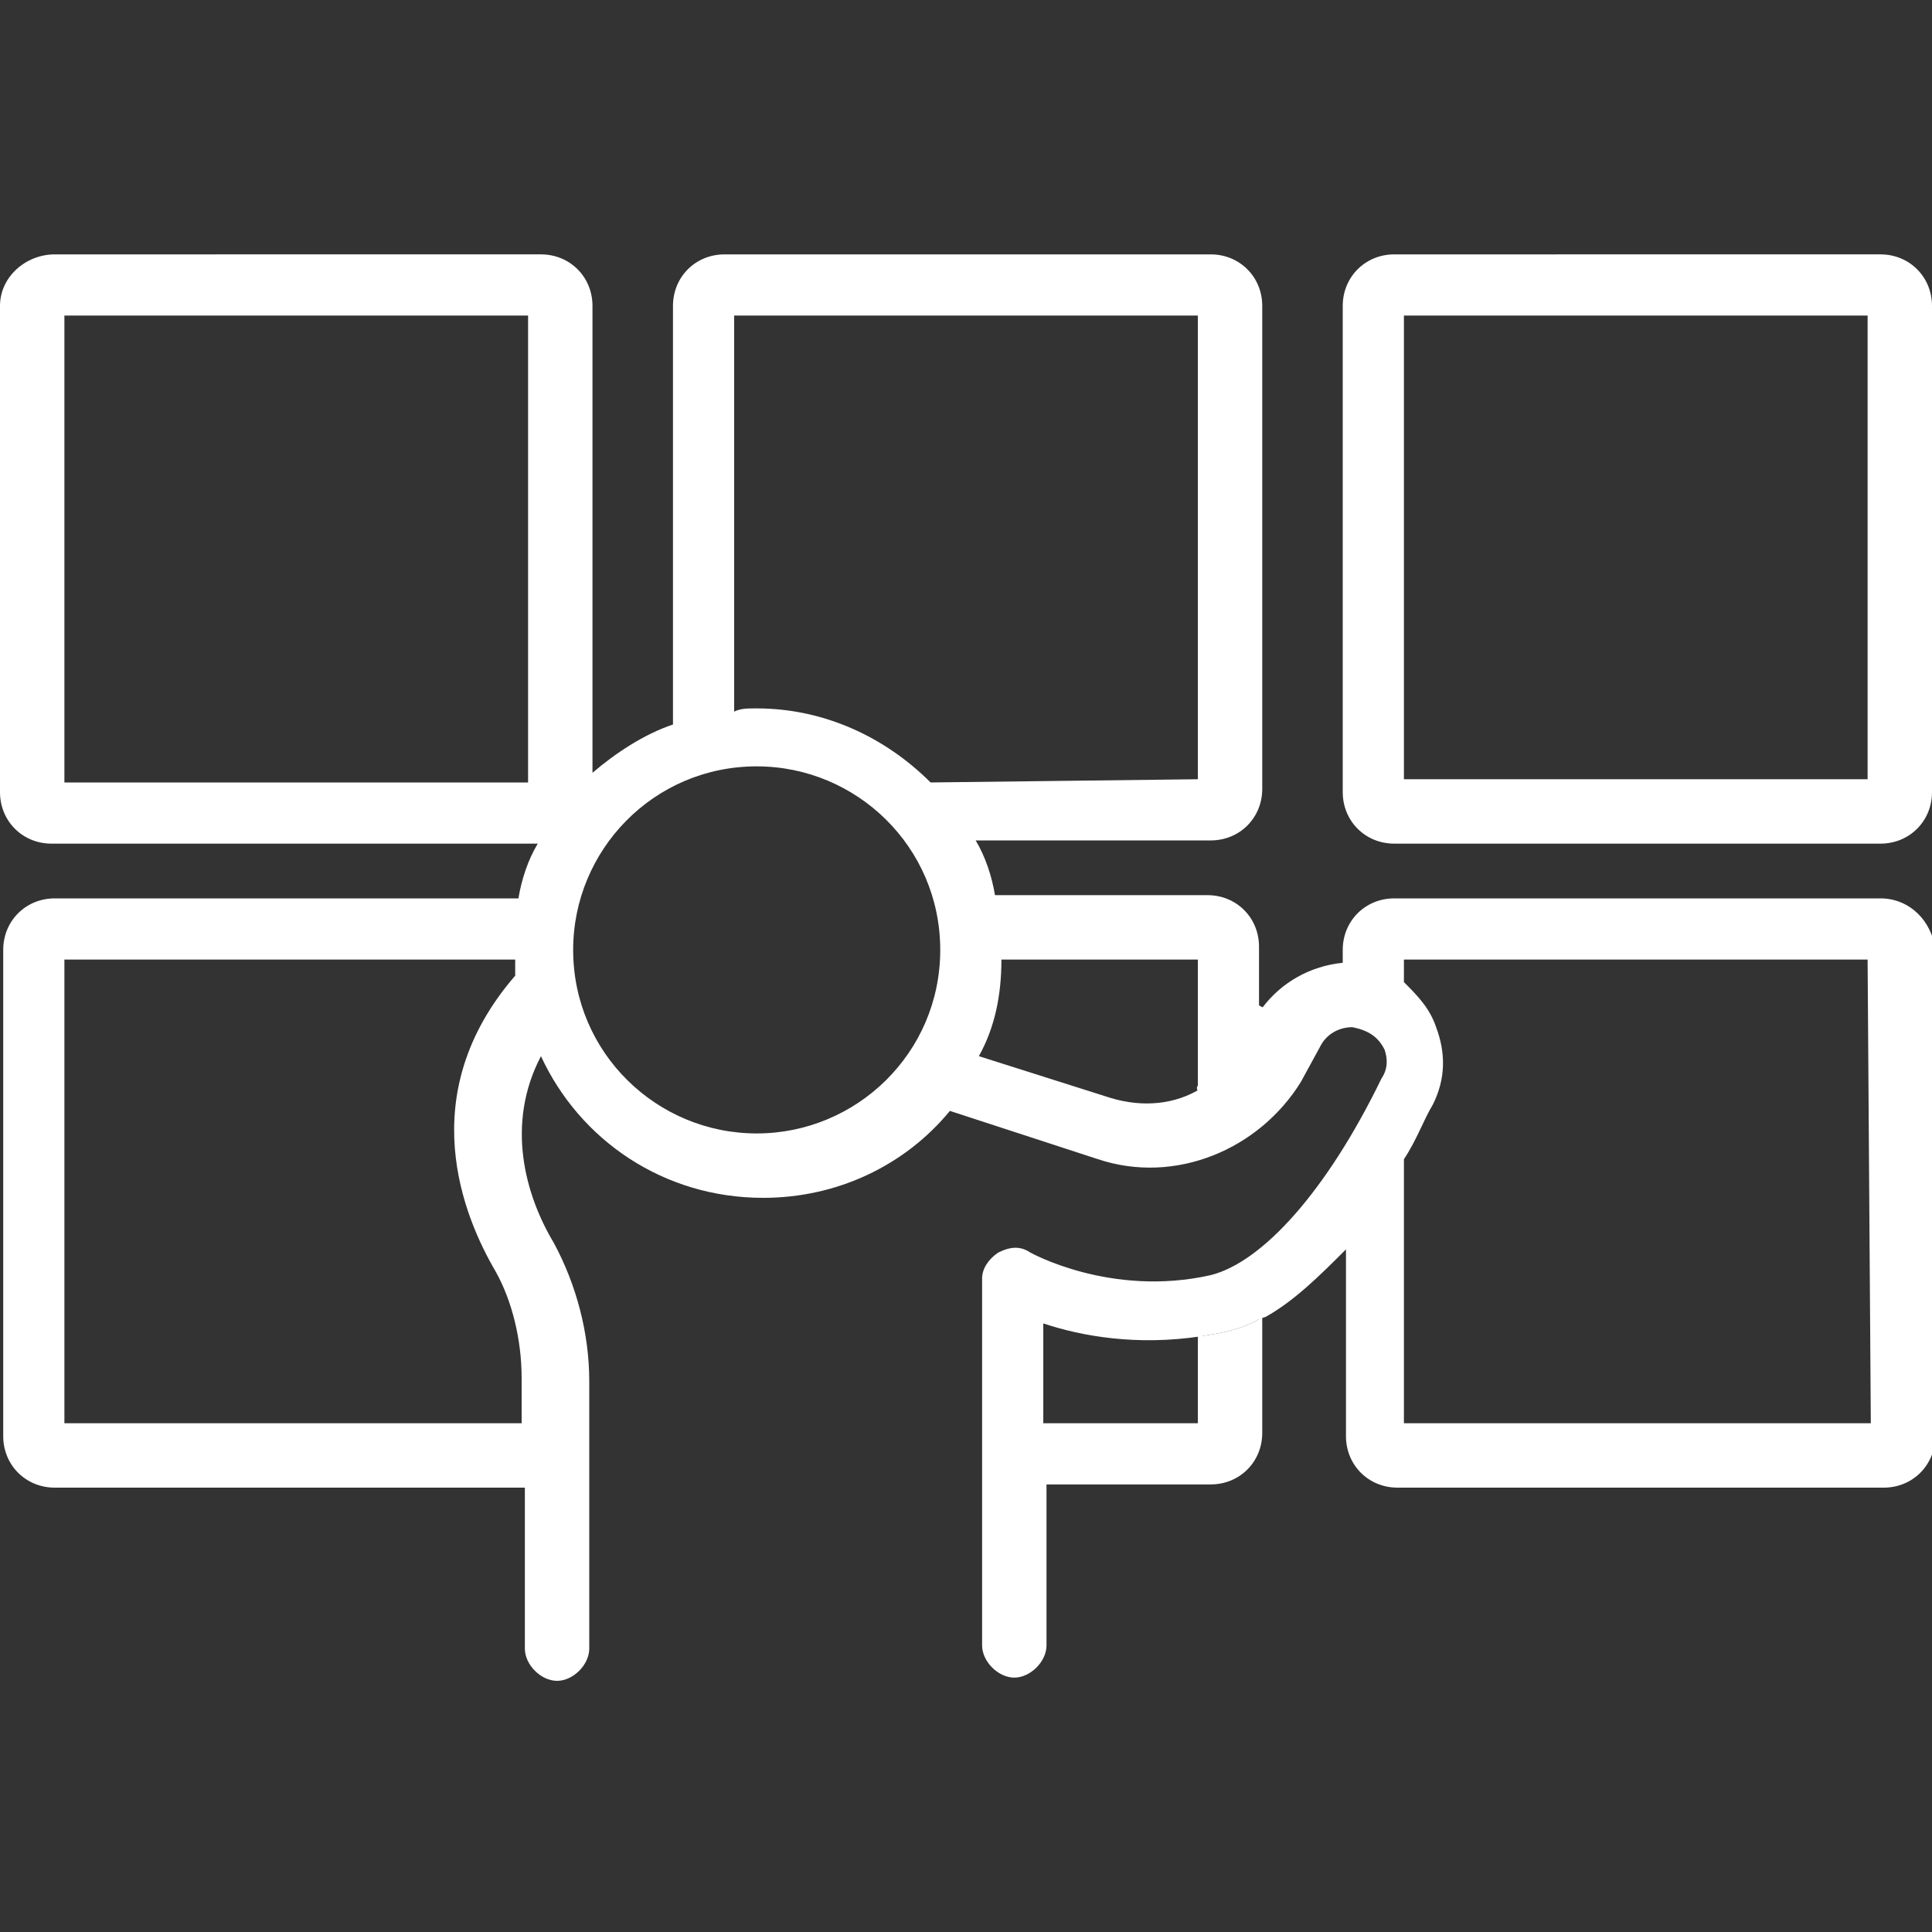
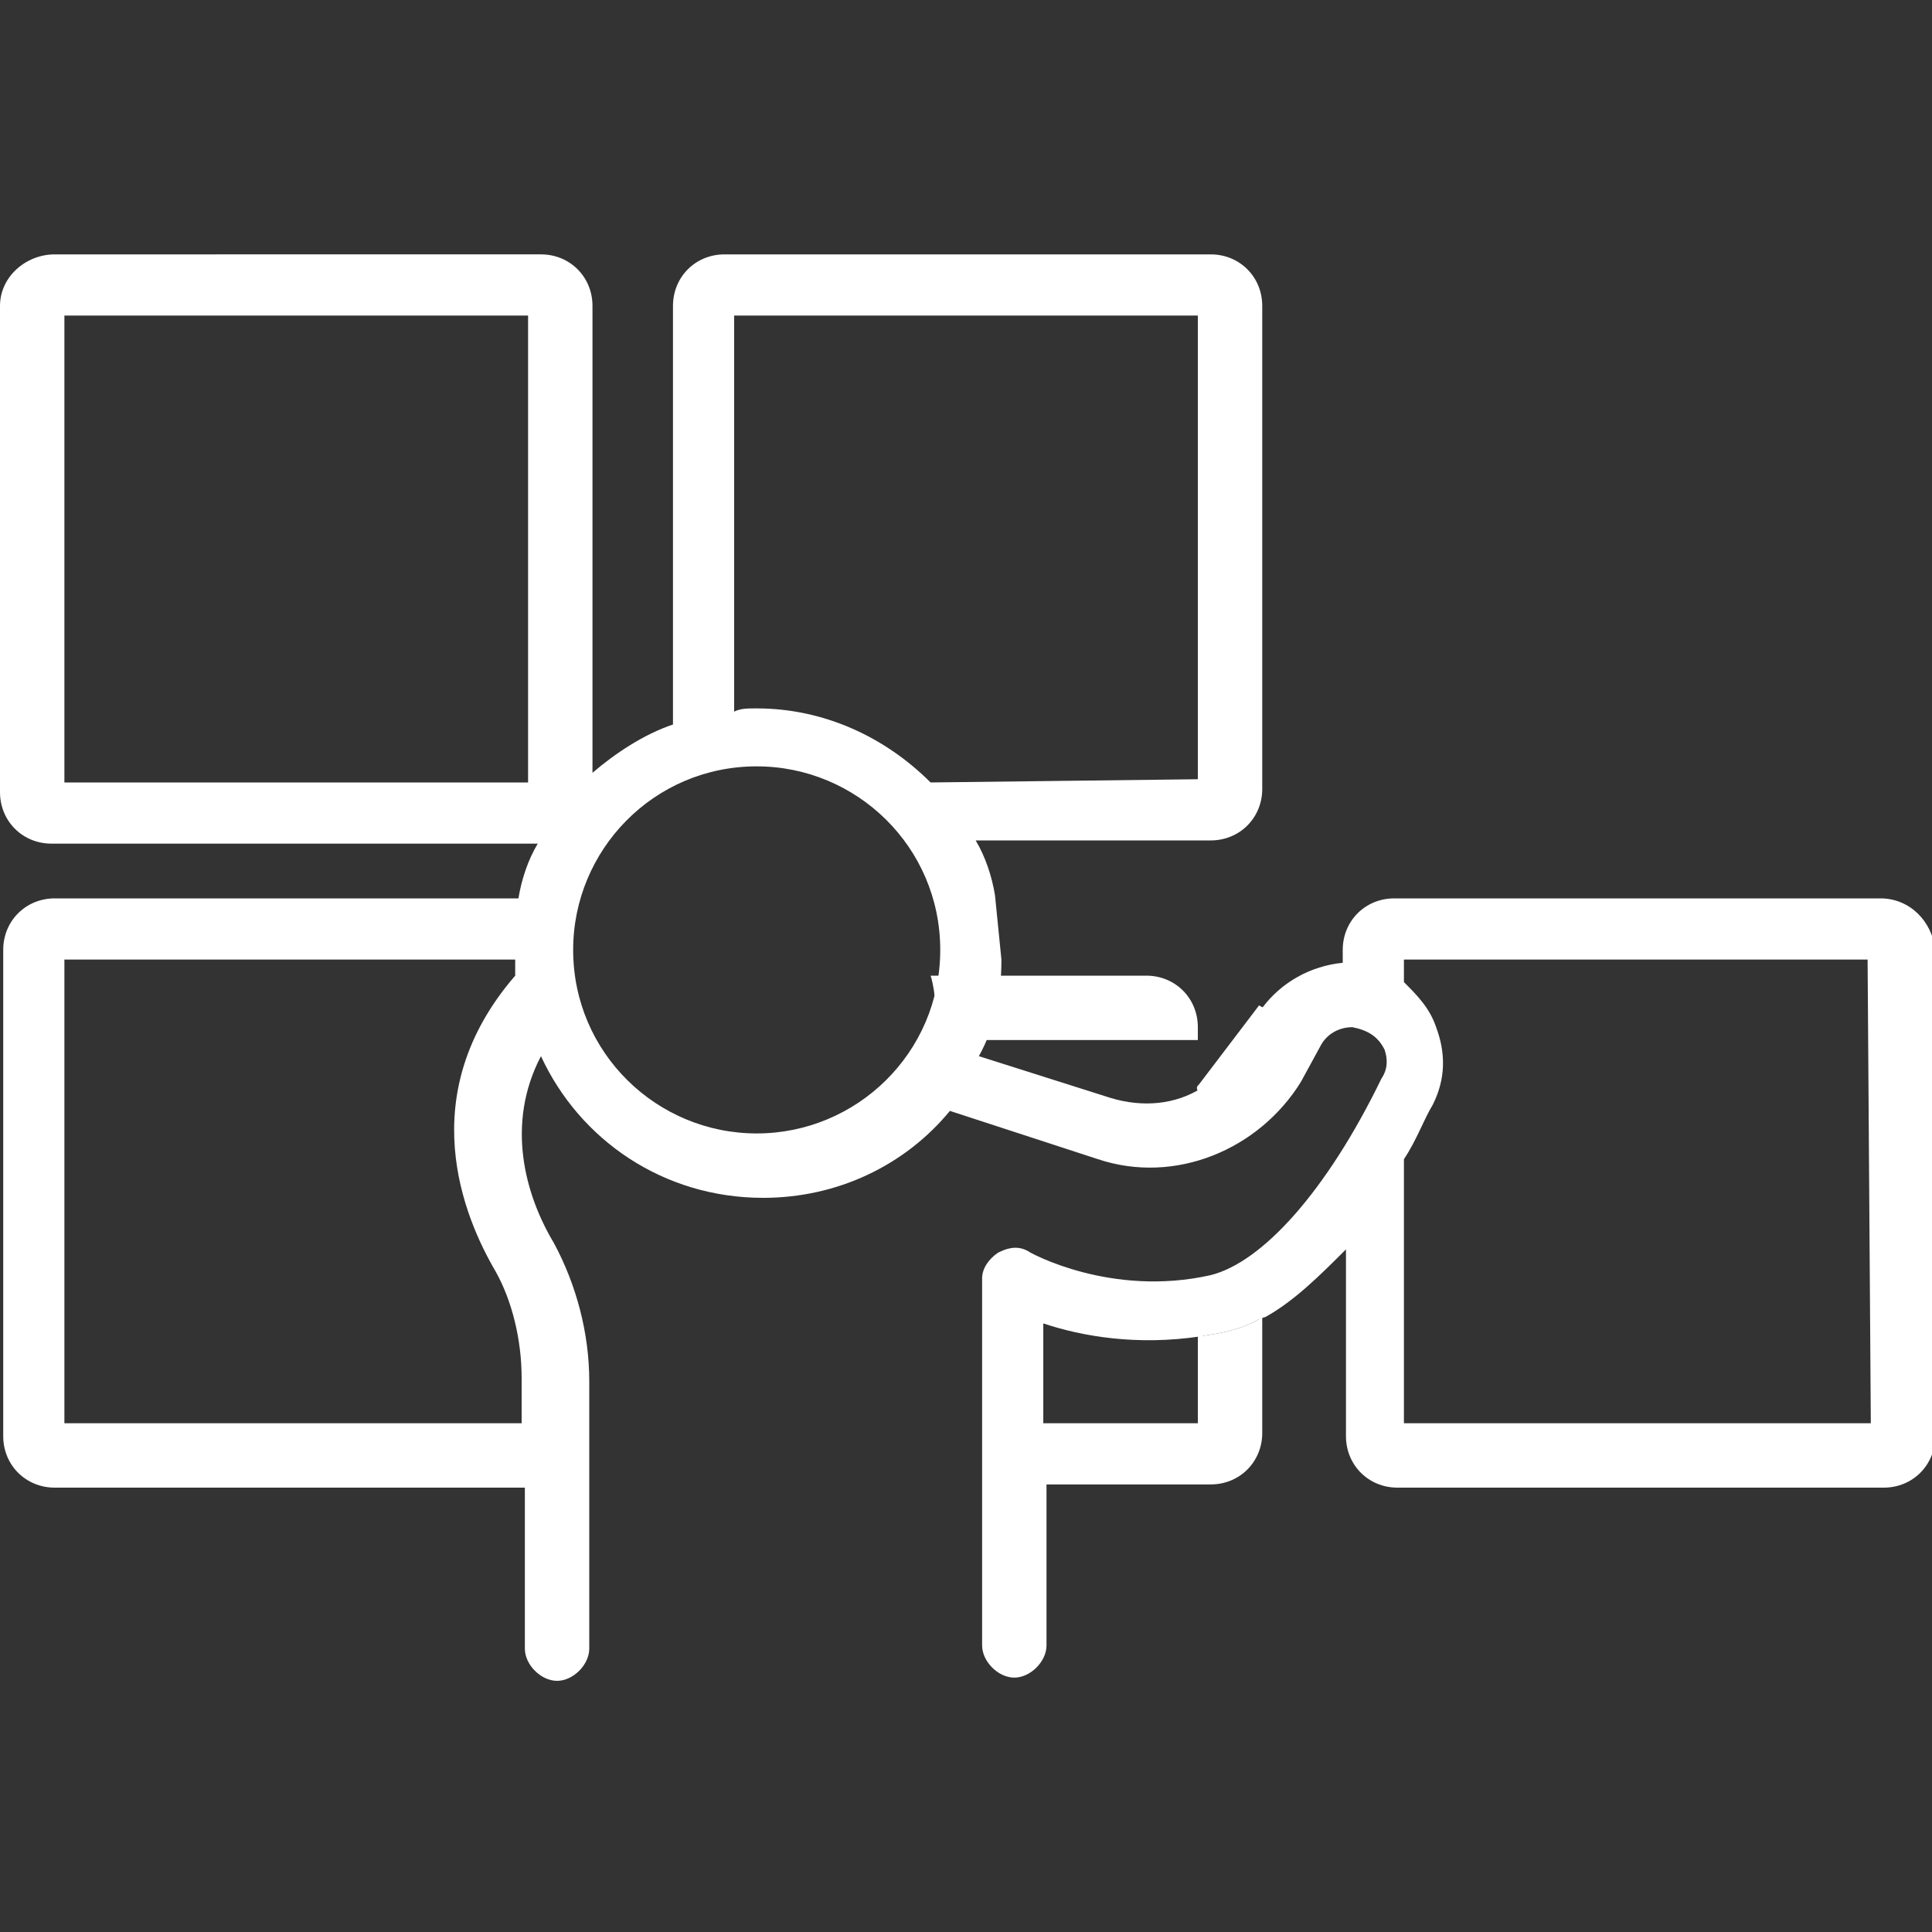
<svg xmlns="http://www.w3.org/2000/svg" version="1.1" id="Layer_1" x="0px" y="0px" viewBox="0 0 60 60" style="enable-background:new 0 0 60 60;" xml:space="preserve">
  <rect x="0" y="0" width="60" height="60" fill="#333333" stroke="none" />
  <style type="text/css">
	.st0{fill:none;}
	.st1{fill:#FFFFFF;}
	.st2{fill:#FFFFFF;stroke:#FFFFFF;stroke-width:0.25;stroke-linejoin:bevel;stroke-miterlimit:10;}
</style>
  <rect x="2" y="9.8" class="st0" width="14.4" height="14.4" />
-   <path class="st0" d="M37.2,41.5c-2,0.3-3.7,0-4.9-0.4v3.1h4.9V41.5z" />
  <rect x="43.6" y="9.8" class="st0" width="14.4" height="14.4" />
  <path class="st0" d="M31,29.8c0,1.1-0.3,2.1-0.7,3l4.1,1.3c1,0.3,1.9,0.2,2.8-0.3v-4H31z" />
  <path class="st0" d="M16,30.3c0-0.1,0-0.3,0-0.5H2v14.4h14.2v-1.4c0-1.2-0.3-2.4-0.9-3.4C14.4,37.8,12.8,34,16,30.3z" />
  <path class="st0" d="M43.6,30.5c0.5,0.3,0.8,0.8,1,1.4c0.3,0.8,0.3,1.6-0.1,2.4c-0.3,0.5-0.5,1.1-0.9,1.7v8.2H58V29.8H43.6V30.5z" />
-   <path class="st0" d="M37.2,9.8H22.8V22c0.3-0.1,0.5-0.1,0.7-0.1c2.1,0,4.1,0.8,5.4,2.3h8.3V9.8z" />
  <circle class="st0" cx="23.5" cy="29.5" r="5.7" />
  <path class="st1" d="M37.2,44.2h-4.9l0.1,1.9h5.2c0.9,0,1.6-0.7,1.6-1.6v-3.6c-0.7,0.5-2,0.6-2,0.6L37.2,44.2z" />
  <path class="st1" d="M58.4,27.9H43.3c-0.9,0-1.6,0.7-1.6,1.6v0.4c-1,0.1-1.9,0.6-2.5,1.4c-0.5,1.7-1.9,2.5-1.9,2.5  c-0.8,0.5-1.8,0.6-2.8,0.3l-4.1-1.3c0.5-0.9,0.7-1.9,0.7-3l-0.2-2c-0.1-0.6-0.3-1.2-0.6-1.7h7.3c0.9,0,1.6-0.7,1.6-1.6v-15  c0-0.9-0.7-1.6-1.6-1.6H22.5c-0.9,0-1.6,0.7-1.6,1.6v13c-0.9,0.3-1.8,0.9-2.5,1.5V9.5c0-0.9-0.7-1.6-1.6-1.6H1.7  C0.8,7.9,0,8.6,0,9.5v15.1c0,0.9,0.7,1.6,1.6,1.6h15.1c-0.3,0.5-0.5,1.1-0.6,1.7H1.7c-0.9,0-1.6,0.7-1.6,1.6v15.1  c0,0.9,0.7,1.6,1.6,1.6h14.6v5c0,0.5,0.5,1,1,1s1-0.5,1-1v-8.3c0-1.5-0.4-3-1.1-4.3c-0.9-1.5-1.5-3.7-0.4-5.8  c1.2,2.6,3.8,4.4,6.9,4.4c2.3,0,4.4-1,5.8-2.7l4.6,1.5c2.4,0.8,5-0.3,6.3-2.4l0.6-1.1c0.2-0.4,0.6-0.6,1-0.6c0.5,0.1,0.8,0.3,1,0.7  c0.1,0.3,0.1,0.6-0.1,0.9c-1.7,3.5-3.7,5.7-5.3,6.1c-3.1,0.7-5.6-0.7-5.6-0.7c-0.3-0.2-0.6-0.2-1,0c-0.3,0.2-0.5,0.5-0.5,0.8v11.4  c0,0.5,0.5,1,1,1s1-0.5,1-1v-5l-0.1-1.9v-3.1c1.2,0.4,2.9,0.7,4.9,0.4l2-0.6c0.9-0.5,1.7-1.3,2.5-2.1v5.8c0,0.9,0.7,1.6,1.6,1.6  h15.1c0.9,0,1.6-0.7,1.6-1.6V29.5C60,28.6,59.3,27.9,58.4,27.9z M16.4,24.3H2V9.8h14.4V24.3z M16.2,42.8v1.4H2V29.8h14  c0,0.1,0,0.3,0,0.5c-3.2,3.7-1.6,7.5-0.6,9.2C15.9,40.4,16.2,41.6,16.2,42.8z M23.5,35.2c-3.1,0-5.7-2.5-5.7-5.7  c0-3.1,2.5-5.7,5.7-5.7c3.1,0,5.7,2.5,5.7,5.7S26.6,35.2,23.5,35.2z M28.9,24.3c-1.4-1.4-3.3-2.3-5.4-2.3c-0.3,0-0.5,0-0.7,0.1V9.8  h14.4v14.4L28.9,24.3L28.9,24.3z M58.1,44.2H43.6V36c0.4-0.6,0.6-1.2,0.9-1.7c0.4-0.8,0.4-1.6,0.1-2.4c-0.2-0.6-0.6-1-1-1.4v-0.7H58  L58.1,44.2L58.1,44.2z" />
-   <path class="st1" d="M43.3,26.2h15.1c0.9,0,1.6-0.7,1.6-1.6V9.5c0-0.9-0.7-1.6-1.6-1.6H43.3c-0.9,0-1.6,0.7-1.6,1.6v15.1  C41.7,25.5,42.4,26.2,43.3,26.2z M43.6,9.8H58v14.4H43.6V9.8z" />
-   <path class="st1" d="M37.2,29.8v4l1.9-2.5v-1.9c0-0.9-0.7-1.6-1.6-1.6h-6.7c0,0,0.2,0.5,0.2,2H37.2z" />
-   <path class="st1" d="M30.9,27.8l0.2,2C31.1,28.3,30.9,27.8,30.9,27.8z" />
+   <path class="st1" d="M37.2,29.8v4v-1.9c0-0.9-0.7-1.6-1.6-1.6h-6.7c0,0,0.2,0.5,0.2,2H37.2z" />
  <path class="st2" d="M39.2,31.3l-1.9,2.5C37.2,33.8,38.6,33,39.2,31.3z" />
  <path class="st1" d="M39.2,40.9l-2,0.6C37.2,41.5,38.5,41.4,39.2,40.9z" />
</svg>